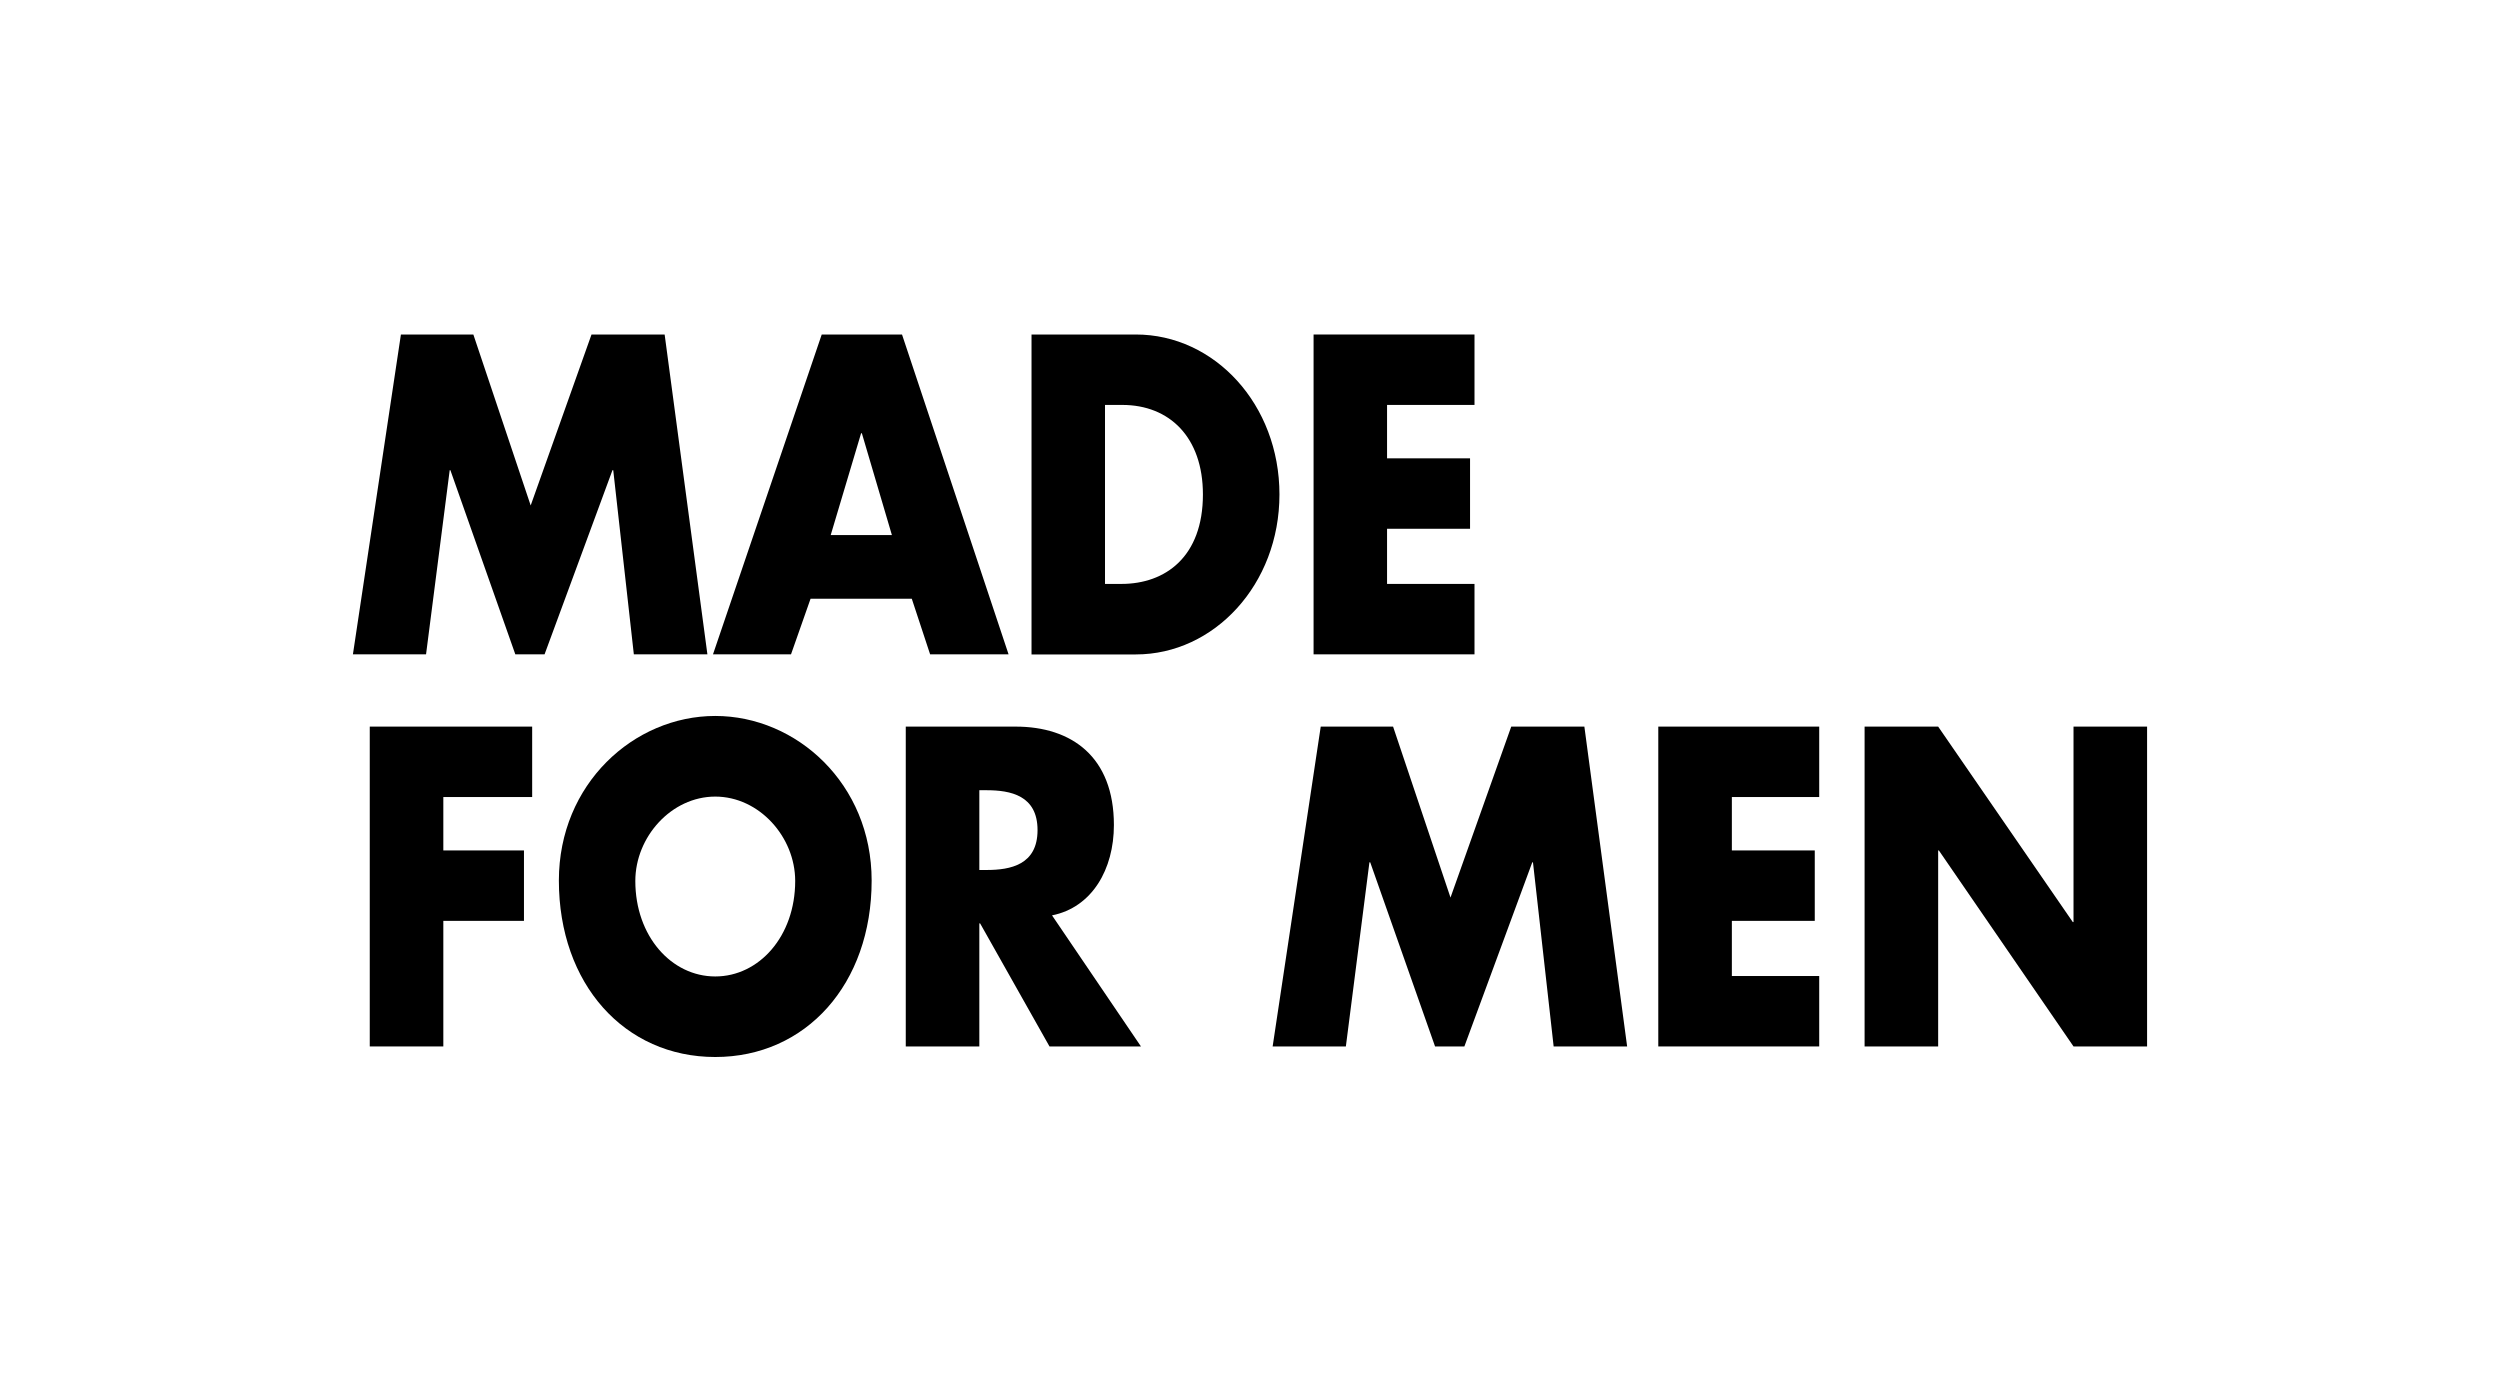
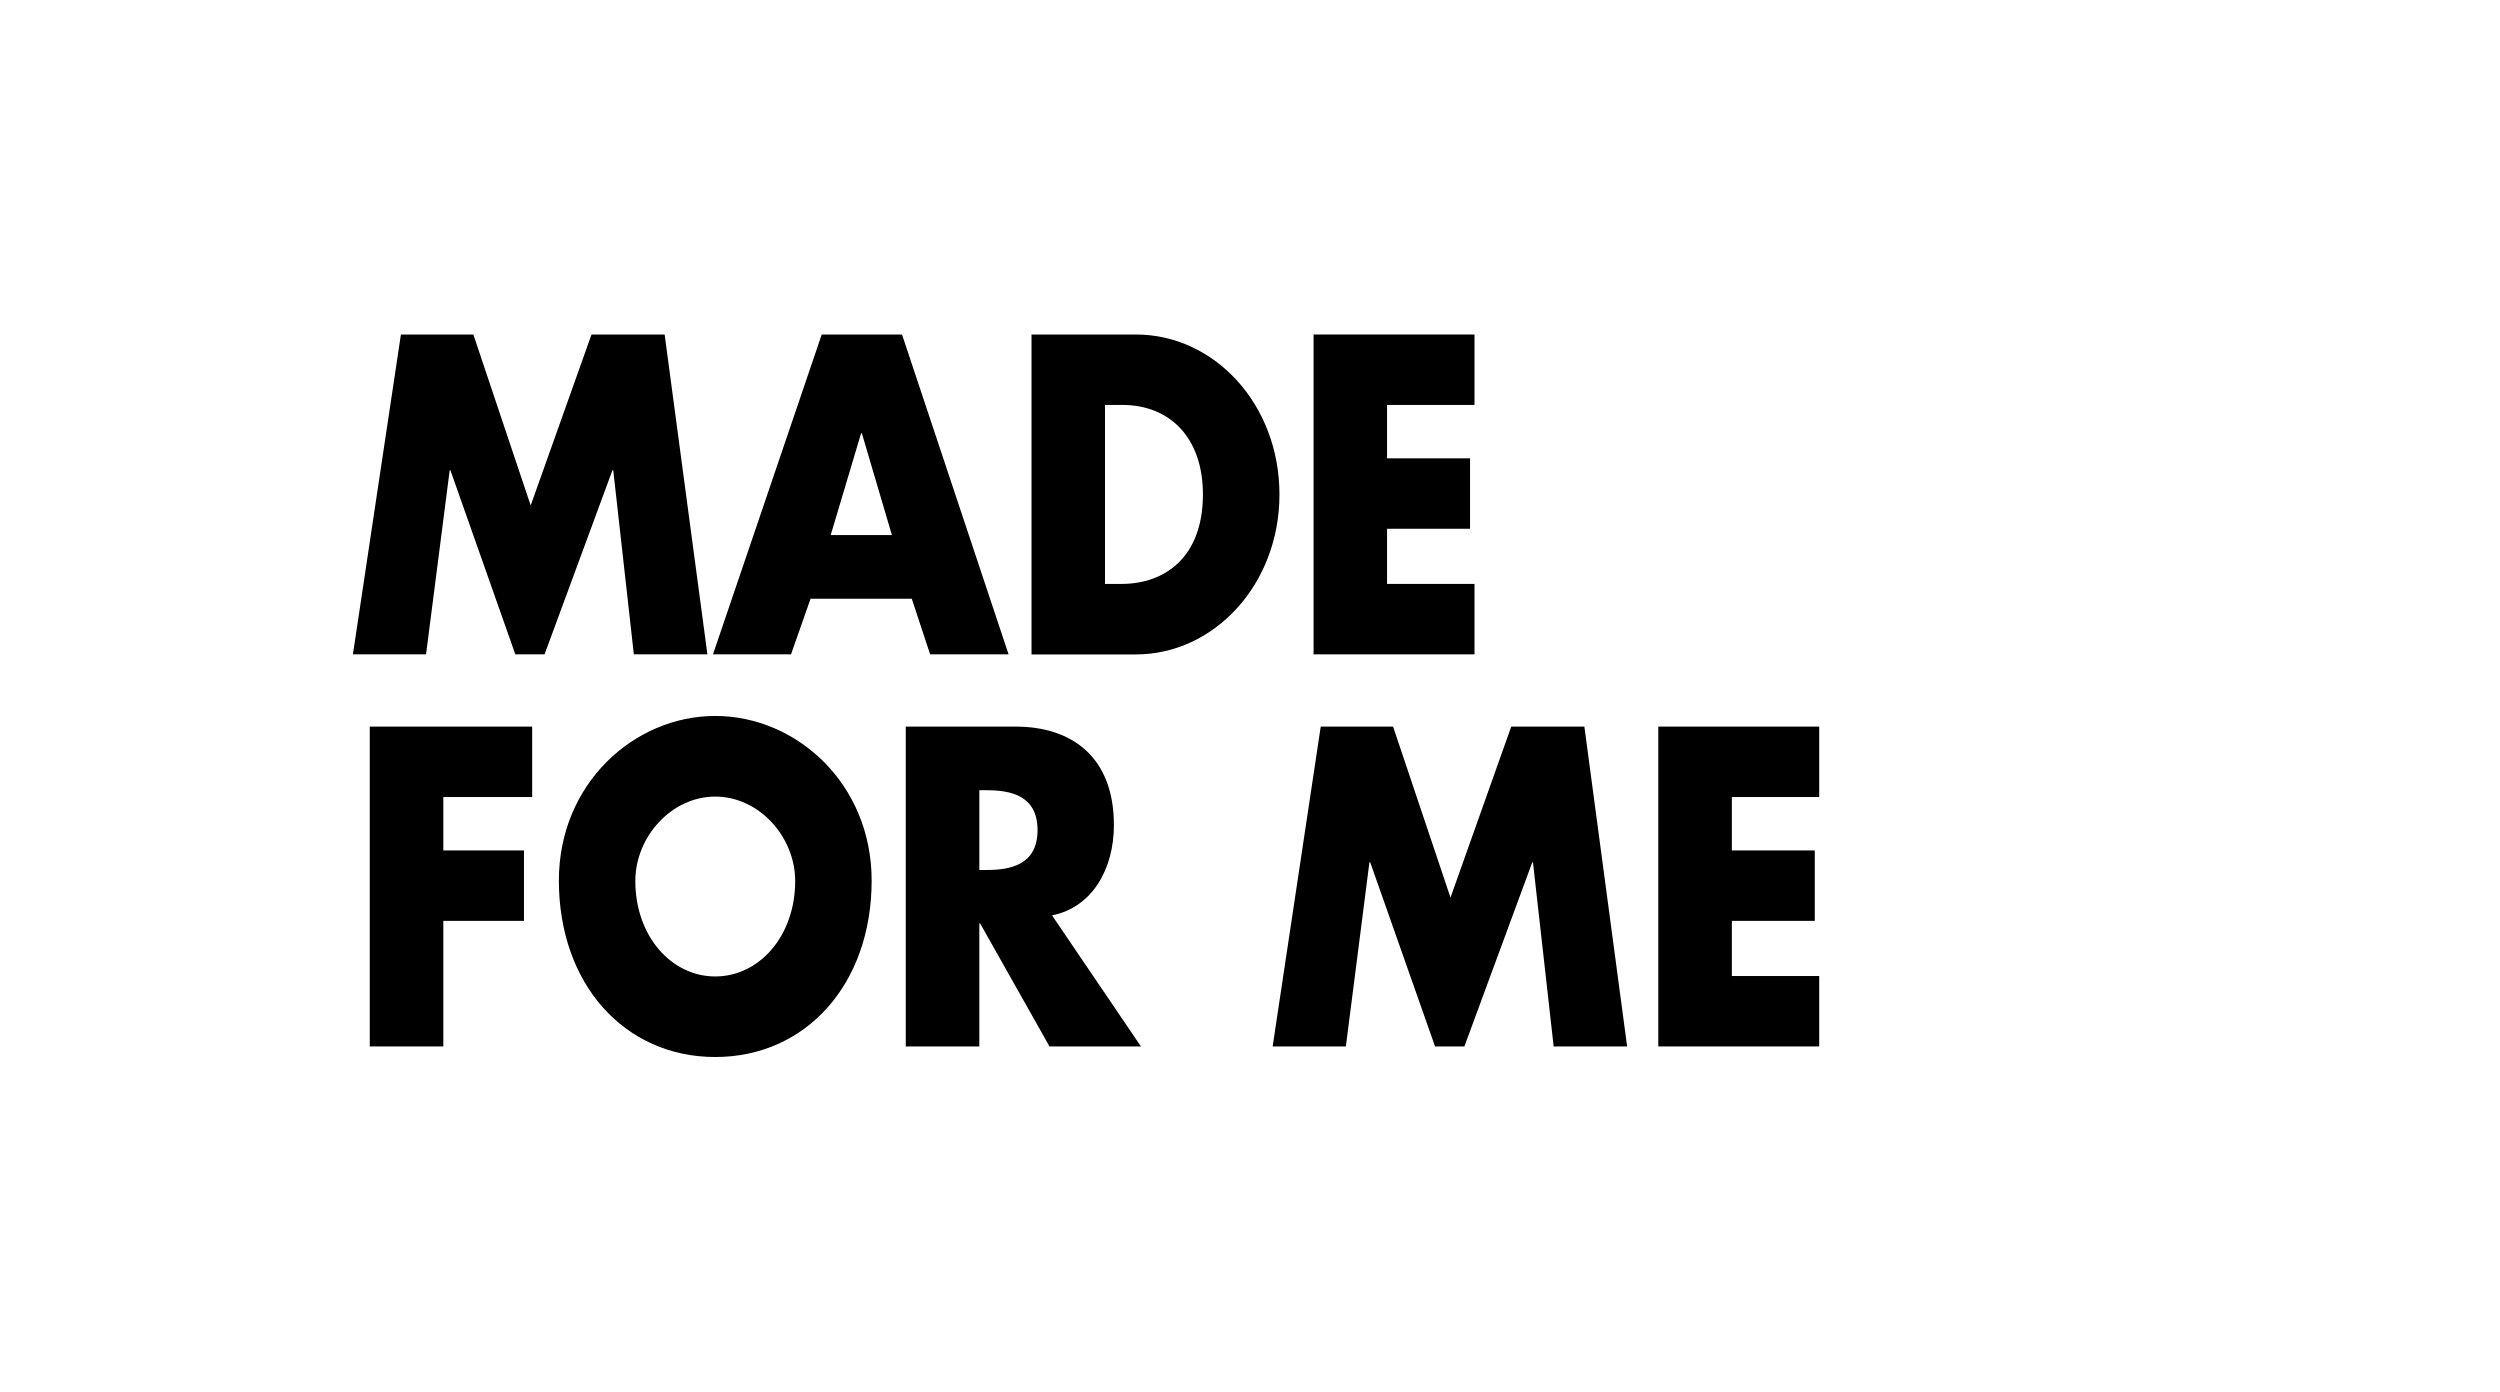
<svg xmlns="http://www.w3.org/2000/svg" viewBox="0 0 286.47 159.45" version="1.1">
  <g>
    <g id="Layer_1">
      <g>
        <polygon points="45.94 38.33 54.24 38.33 60.81 57.92 67.78 38.33 76.16 38.33 81.06 74.98 72.63 74.98 70.27 53.88 70.18 53.88 62.4 74.98 59.05 74.98 51.61 53.88 51.53 53.88 48.82 74.98 40.44 74.98 45.94 38.33" />
        <path d="M98.76,49.65h-.09l-3.48,11.66h7.01l-3.44-11.66ZM92.88,68.61l-2.24,6.37h-8.94l12.46-36.65h9.2l12.21,36.65h-8.99l-2.1-6.37h-11.61Z" />
        <path d="M126.62,66.91h1.89c5.03,0,9.33-3.11,9.33-10.25,0-6.56-3.83-10.26-9.24-10.26h-1.98v20.51ZM118.2,38.33h11.95c9.03,0,16.46,8.02,16.46,18.33s-7.48,18.33-16.46,18.33h-11.95v-36.65Z" />
        <polygon points="158.94 46.4 158.94 52.52 168.45 52.52 168.45 60.59 158.94 60.59 158.94 66.91 168.96 66.91 168.96 74.98 150.52 74.98 150.52 38.33 168.96 38.33 168.96 46.4 158.94 46.4" />
        <polygon points="50.8 91.33 50.8 97.45 60.04 97.45 60.04 105.52 50.8 105.52 50.8 119.91 42.37 119.91 42.37 83.26 60.98 83.26 60.98 91.33 50.8 91.33" />
        <path d="M72.8,100.95c0,6.32,4.13,10.94,9.16,10.94s9.16-4.62,9.16-10.94c0-5.05-4.13-9.67-9.16-9.67s-9.16,4.62-9.16,9.67M99.88,100.9c0,11.86-7.52,20.22-17.92,20.22s-17.92-8.36-17.92-20.22c0-11.08,8.6-18.86,17.92-18.86s17.92,7.78,17.92,18.86" />
        <path d="M112.22,99.69h.82c2.75,0,5.85-.59,5.85-4.57s-3.1-4.57-5.85-4.57h-.82v9.14ZM130.75,119.91h-10.49l-7.95-14.1h-.09v14.1h-8.43v-36.65h12.59c6.41,0,11.26,3.45,11.26,11.28,0,5.06-2.49,9.43-7.09,10.35l10.19,15.02Z" />
        <polygon points="151.34 83.26 159.63 83.26 166.21 102.85 173.17 83.26 181.55 83.26 186.45 119.91 178.03 119.91 175.66 98.81 175.58 98.81 167.8 119.91 164.44 119.91 157.01 98.81 156.92 98.81 154.22 119.91 145.83 119.91 151.34 83.26" />
        <polygon points="198.45 91.33 198.45 97.45 207.95 97.45 207.95 105.52 198.45 105.52 198.45 111.84 208.46 111.84 208.46 119.91 190.02 119.91 190.02 83.26 208.46 83.26 208.46 91.33 198.45 91.33" />
-         <polygon points="213.66 83.26 222.09 83.26 237.52 105.66 237.6 105.66 237.6 83.26 246.03 83.26 246.03 119.91 237.6 119.91 222.17 97.45 222.09 97.45 222.09 119.91 213.66 119.91 213.66 83.26" />
      </g>
    </g>
  </g>
</svg>